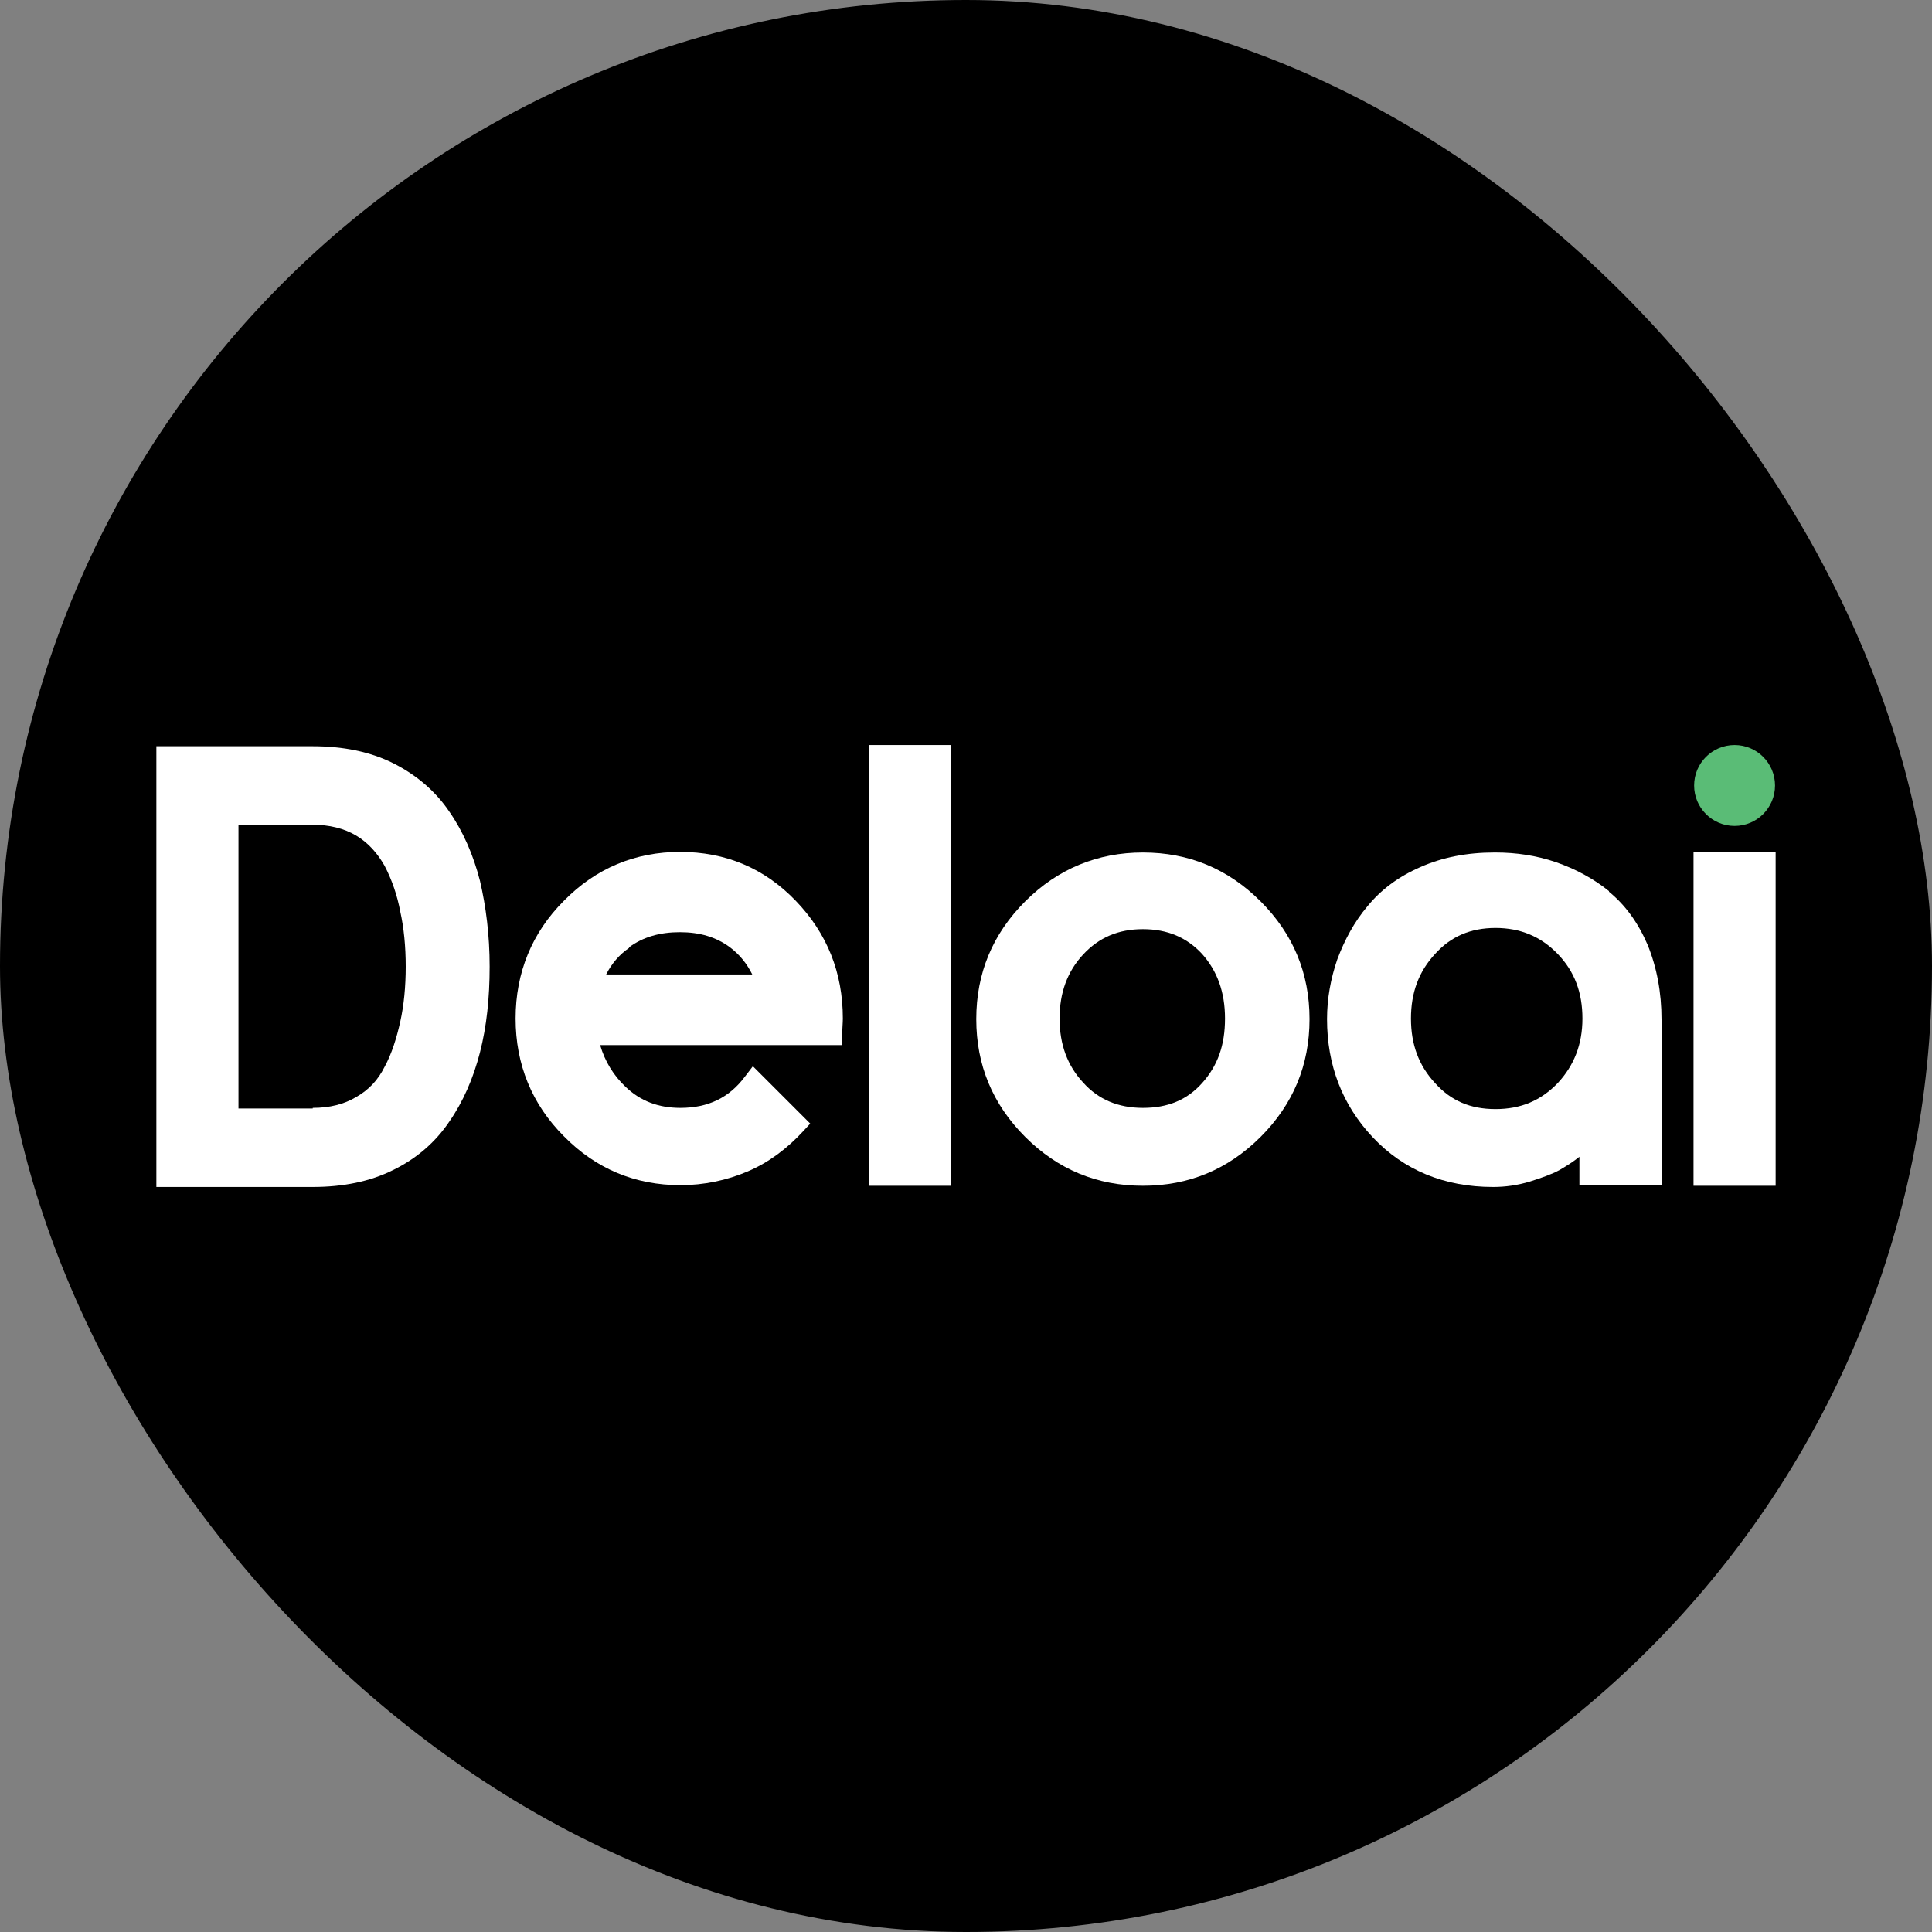
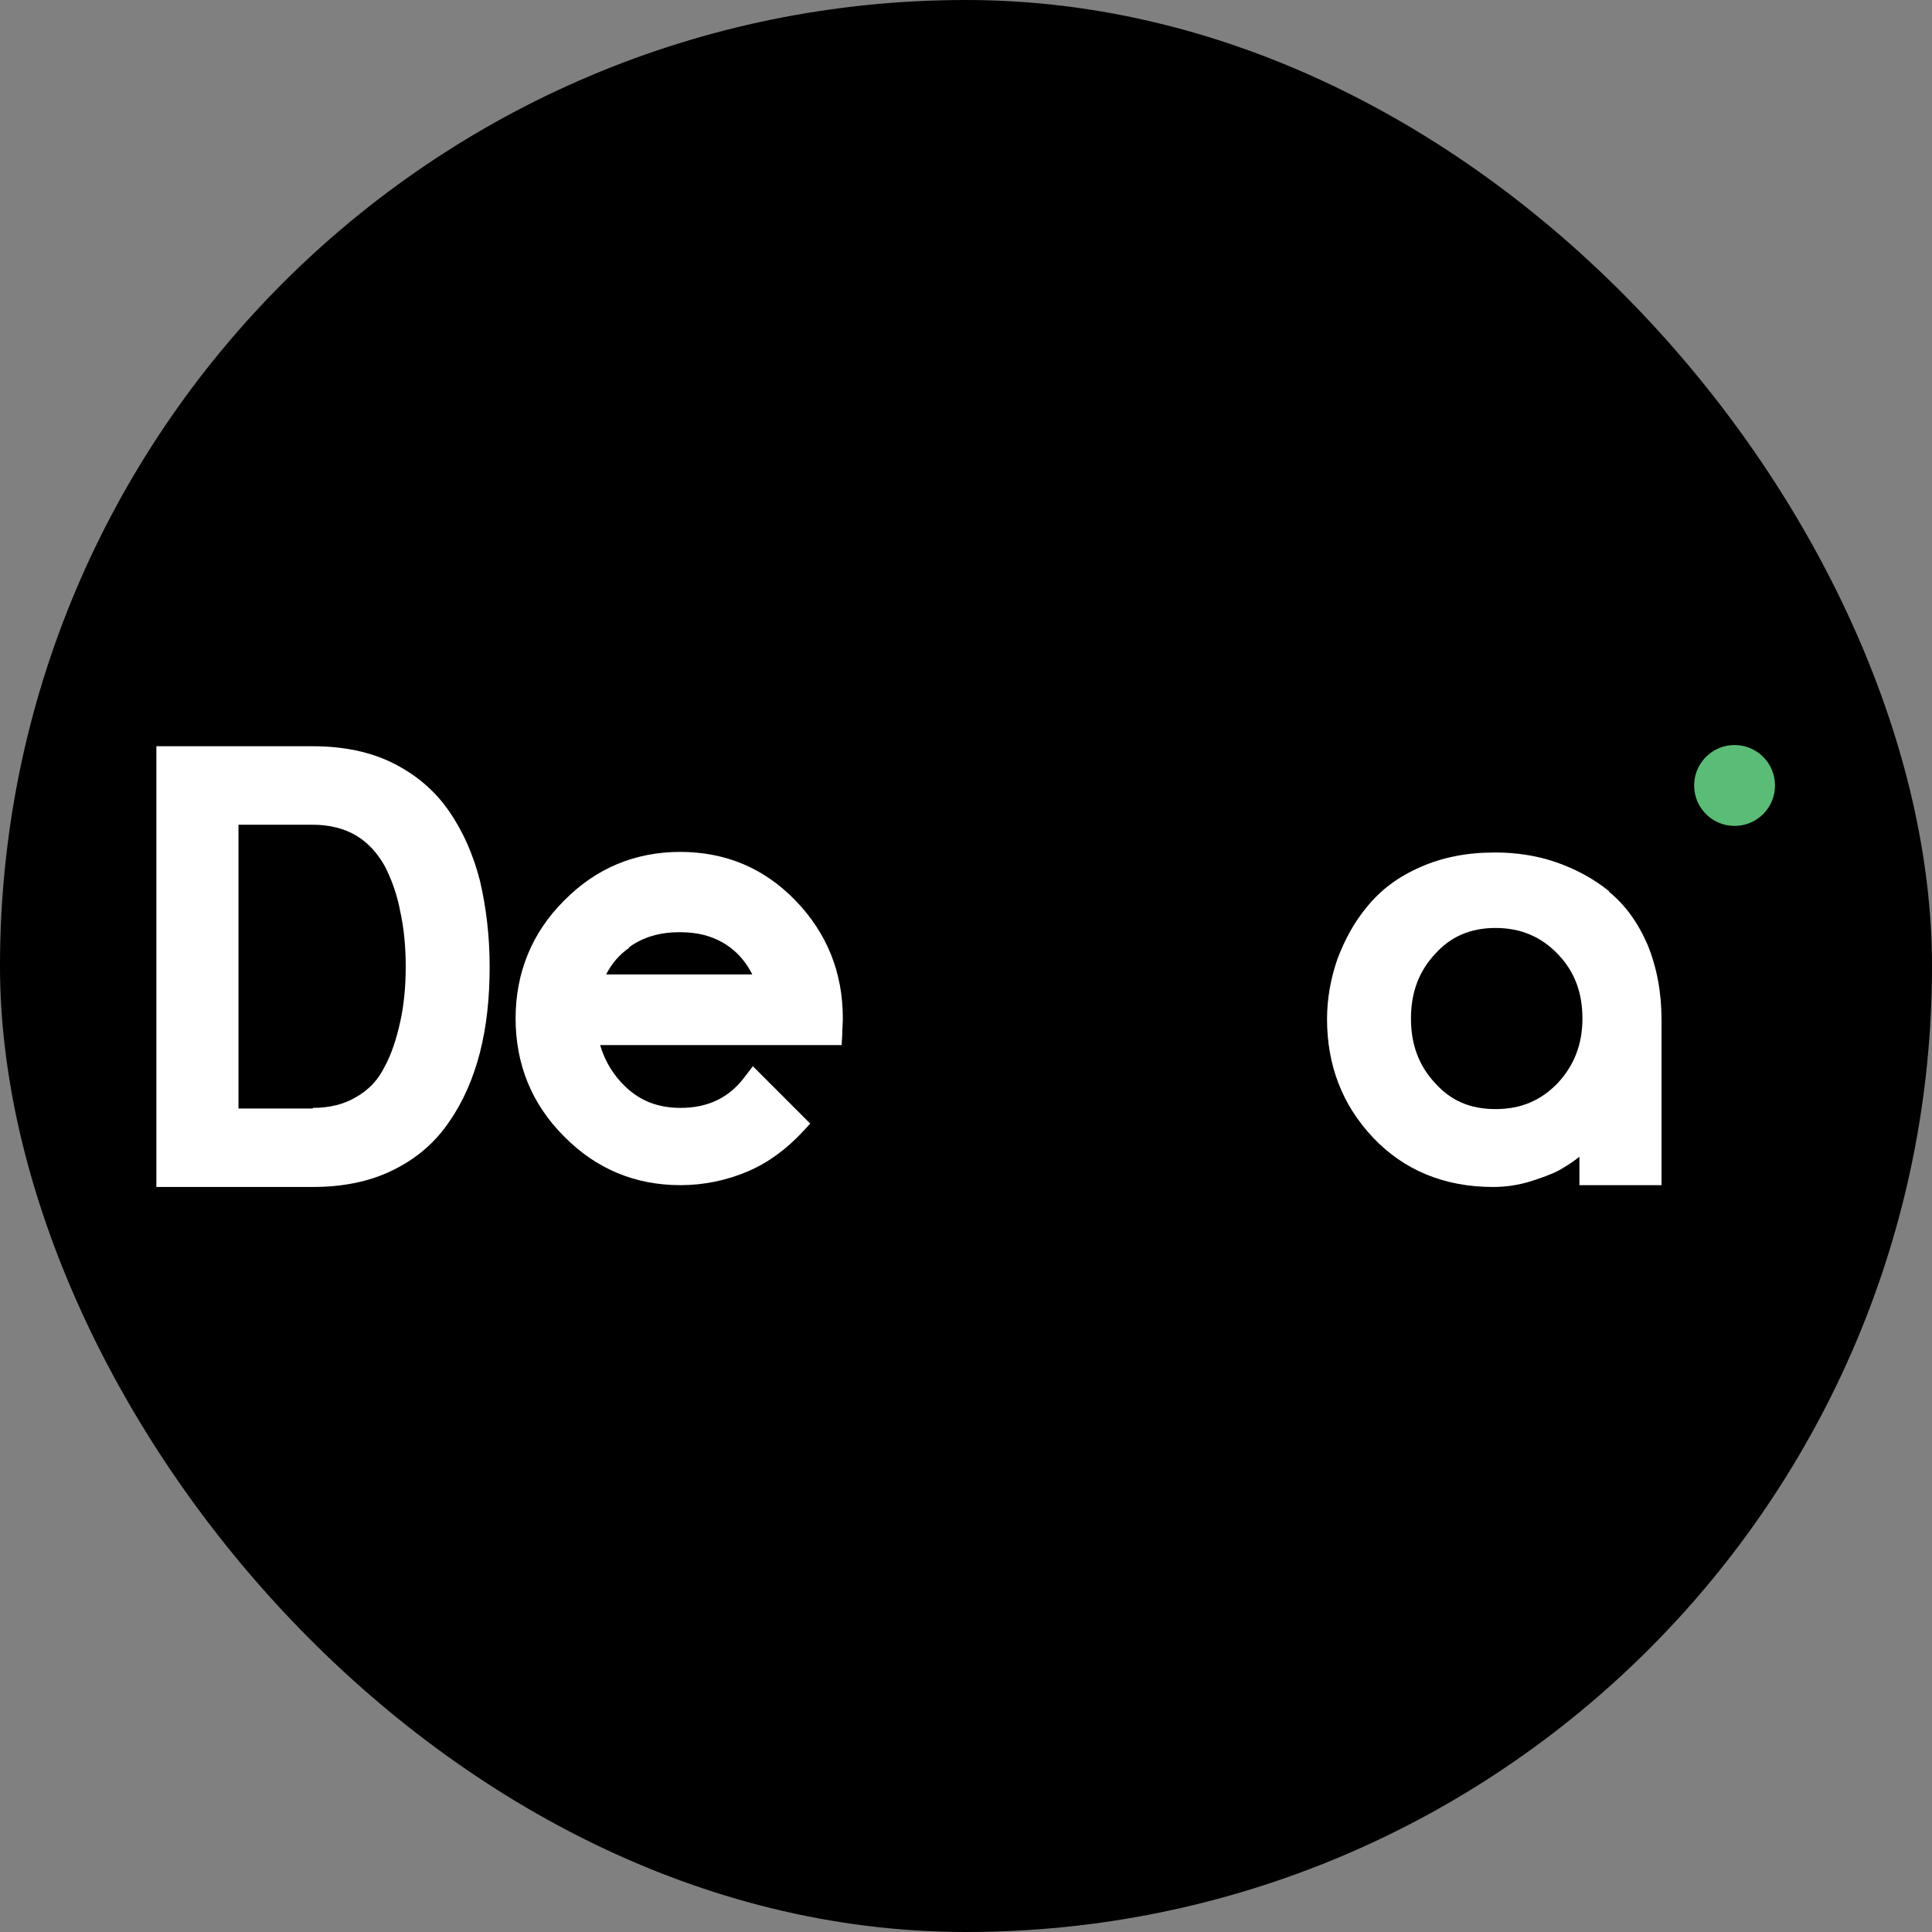
<svg xmlns="http://www.w3.org/2000/svg" id="Layer_1" data-name="Layer 1" viewBox="0 0 32 32">
  <rect x="0" y="0" width="32" height="32" fill="#808080" stroke="none" />
  <defs>
    <style>
      .cls-1 {
        fill: #000;
      }

      .cls-1, .cls-2, .cls-3 {
        stroke-width: 0px;
      }

      .cls-2 {
        fill: #5abc76;
      }

      .cls-3 {
        fill: #fff;
      }
    </style>
  </defs>
  <rect class="cls-1" x="0" y="0" width="32" height="32" rx="16" ry="16" />
  <g>
    <path class="cls-3" d="M11.27,14.11c-.75,0-1.4.27-1.93.81-.53.53-.8,1.19-.8,1.95s.27,1.42.8,1.95c.53.54,1.18.81,1.93.81.39,0,.77-.08,1.12-.23.35-.15.65-.38.91-.66l.12-.13-.95-.95-.13.17c-.26.35-.61.52-1.07.52-.36,0-.66-.11-.91-.35-.2-.19-.34-.42-.42-.69.9,0,1.6,0,2.12,0,.59,0,1.17,0,1.71,0h.17s.01-.17.01-.17c0-.11.01-.2.01-.27,0-.76-.26-1.41-.78-1.95-.52-.54-1.16-.81-1.92-.81ZM10.42,15.69c.23-.17.51-.25.84-.25s.6.08.83.25c.16.12.28.27.37.45h-2.42c.09-.18.22-.33.38-.44Z" />
-     <rect class="cls-3" x="14.39" y="12.34" width="1.36" height="7.3" />
-     <path class="cls-3" d="M18.93,14.12c-.75,0-1.41.27-1.95.81,0,0,0,0,0,0-.54.54-.81,1.19-.81,1.95s.27,1.41.81,1.95,1.19.81,1.95.81,1.41-.27,1.95-.81c.54-.54.81-1.19.81-1.95s-.27-1.41-.81-1.95c-.54-.54-1.19-.81-1.95-.81ZM19.91,17.94c-.25.28-.57.41-.98.41s-.74-.14-.99-.42c-.26-.28-.39-.63-.39-1.06s.13-.78.39-1.06c.26-.28.58-.42.99-.42s.73.14.98.41c.25.28.38.63.38,1.07s-.12.78-.38,1.07Z" />
    <path class="cls-3" d="M26.65,14.76c-.26-.21-.56-.37-.88-.48-.32-.11-.66-.16-1-.16h-.02c-.45,0-.86.08-1.22.24-.37.16-.66.38-.88.65-.22.26-.38.56-.5.88-.11.32-.17.65-.17.99,0,.76.25,1.42.76,1.96.51.54,1.18.82,1.99.82h0c.21,0,.41-.03.61-.09.19-.06.36-.12.49-.19.12-.07.23-.14.33-.22v.47h1.36v-2.74c0-.46-.08-.87-.23-1.24-.16-.37-.37-.66-.64-.88ZM26.21,16.87c0,.43-.14.78-.41,1.07-.28.29-.61.43-1.03.43s-.74-.14-1-.43c-.27-.29-.4-.64-.4-1.07s.13-.78.4-1.07c.26-.29.59-.43,1-.43s.75.14,1.03.43c.28.29.41.64.41,1.07Z" />
-     <rect class="cls-3" x="28.05" y="14.11" width="1.36" height="5.53" />
    <circle class="cls-2" cx="28.73" cy="13.01" r=".67" />
    <path class="cls-3" d="M7.44,13.44c-.23-.34-.55-.61-.93-.8-.38-.19-.83-.28-1.33-.28h-2.59v7.3h2.59c.5,0,.95-.09,1.33-.28.39-.19.7-.46.93-.8.23-.33.4-.72.51-1.15.11-.43.16-.9.16-1.42s-.06-.99-.16-1.42c-.11-.43-.28-.82-.51-1.15ZM5.18,18.36h-1.23v-4.7h1.23c.27,0,.52.06.72.18.2.12.35.29.47.5.12.23.21.49.26.76.06.27.09.58.09.91s-.03.64-.09.91c-.06.27-.14.53-.26.75-.11.22-.26.38-.47.5-.2.12-.44.18-.72.18Z" />
  </g>
</svg>